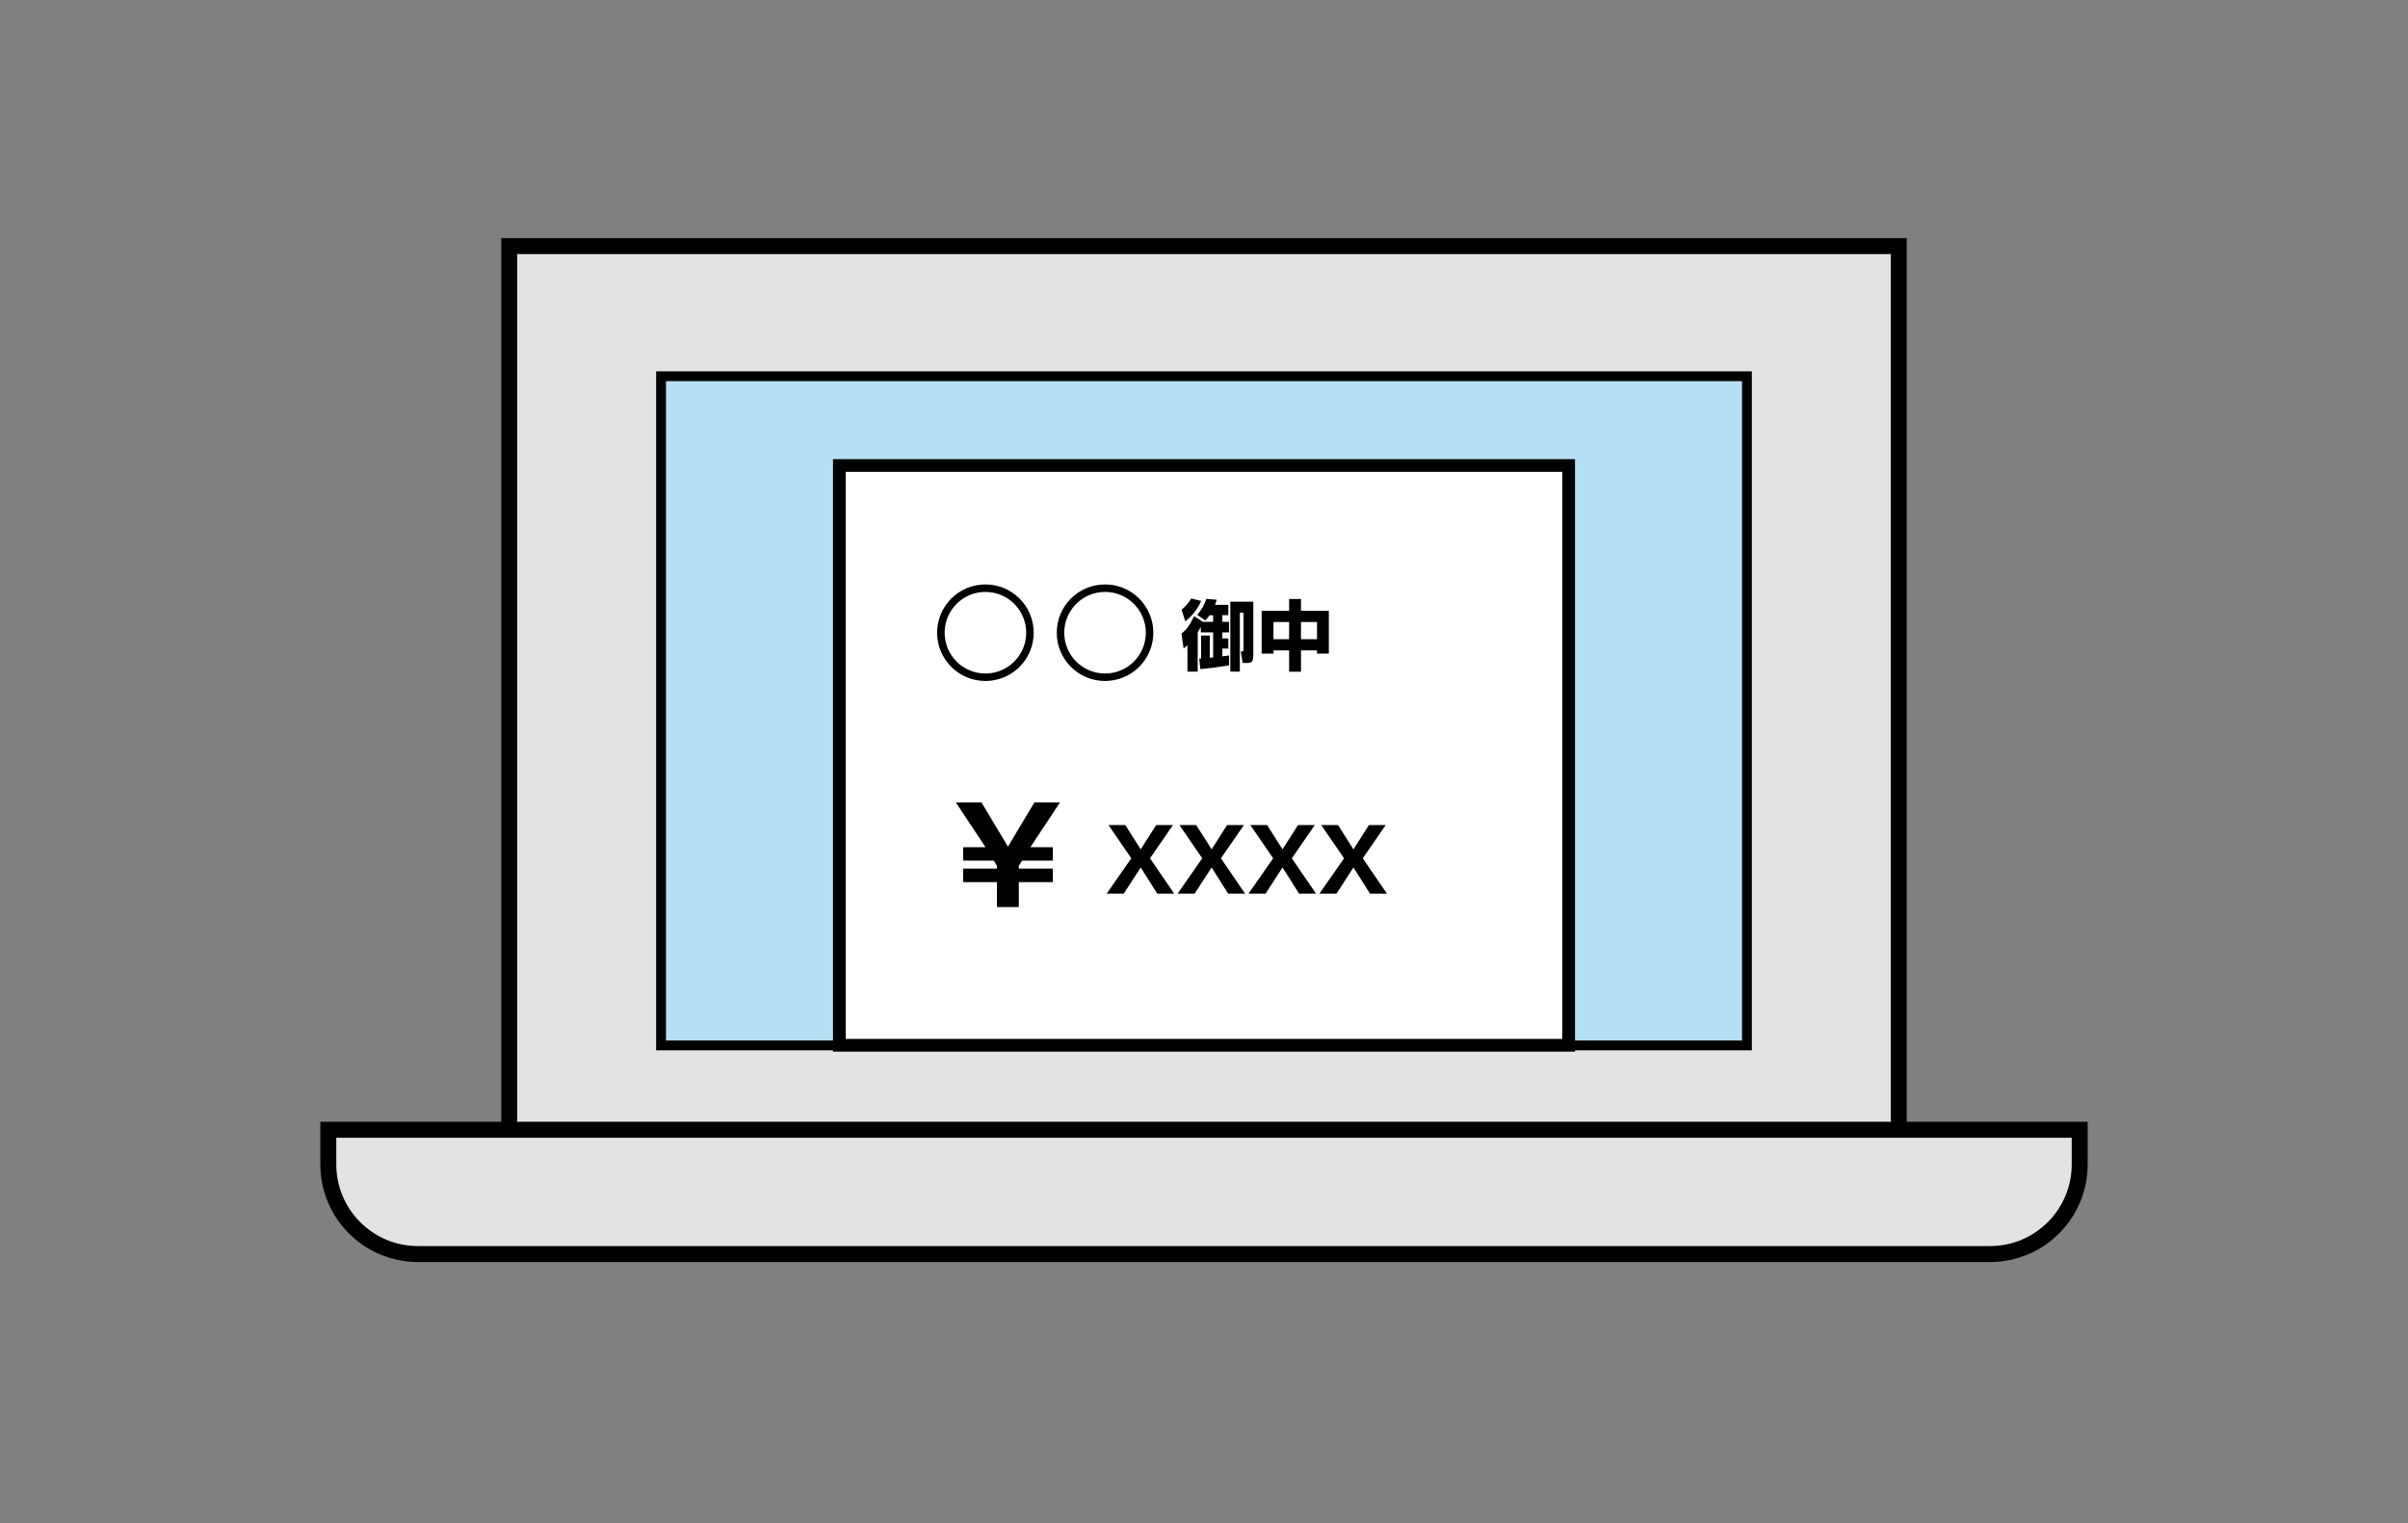
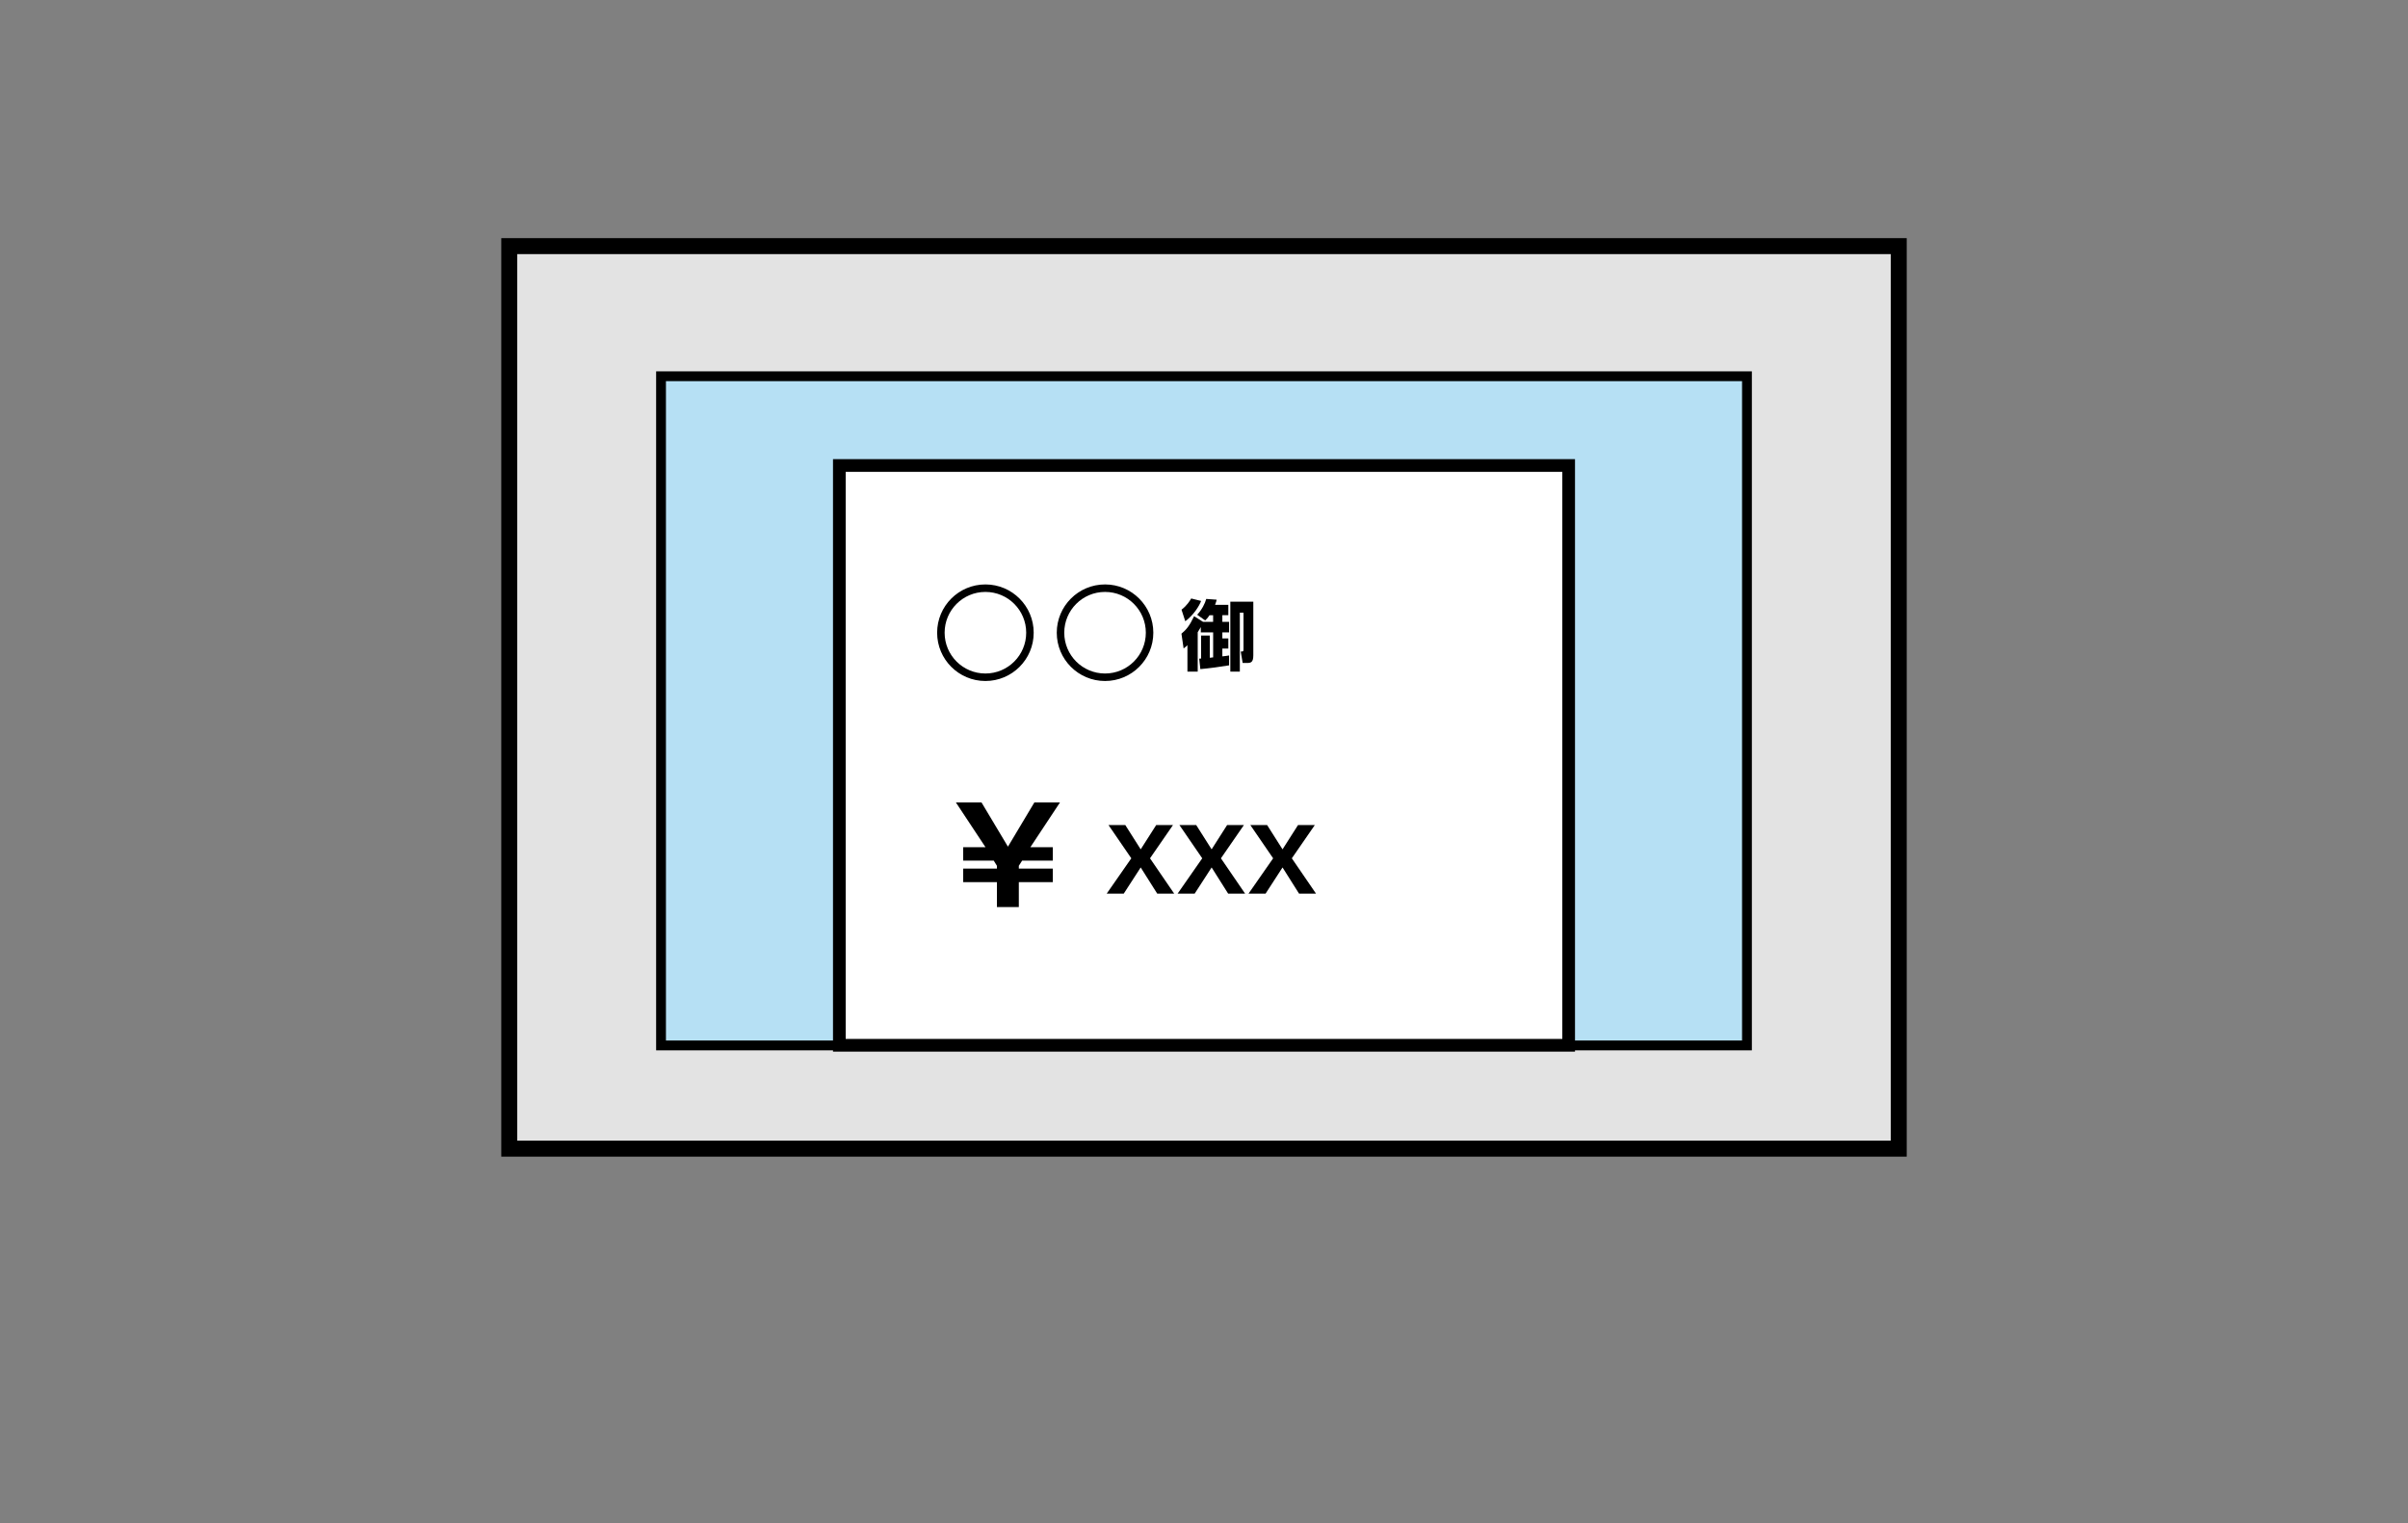
<svg xmlns="http://www.w3.org/2000/svg" id="_レイヤー_1" data-name="レイヤー 1" viewBox="0 0 195.966 123.966">
  <rect x="0" y="0" width="195.966" height="123.966" fill="#808080" stroke="none" />
  <defs>
    <style>
      .cls-1 {
        stroke-width: .61px;
      }

      .cls-1, .cls-2 {
        fill: #fff;
      }

      .cls-1, .cls-2, .cls-3, .cls-4 {
        stroke: #000;
        stroke-miterlimit: 10;
      }

      .cls-2 {
        stroke-width: 1.033px;
      }

      .cls-3 {
        fill: #b6e0f4;
        stroke-width: .798px;
      }

      .cls-4 {
        fill: #e3e3e3;
        stroke-width: 1.3px;
      }

      .cls-5 {
        stroke-width: 0px;
      }
    </style>
  </defs>
  <rect class="cls-4" x="41.445" y="20.027" width="113.076" height="73.441" />
  <rect class="cls-3" x="53.796" y="30.615" width="88.374" height="54.453" />
-   <path class="cls-4" d="m26.718,91.927h142.53v2.824c0,4.025-3.268,7.293-7.293,7.293H34.011c-4.025,0-7.293-3.268-7.293-7.293v-2.824h0Z" />
  <rect class="cls-2" x="68.307" y="37.878" width="59.352" height="47.178" />
  <g>
    <path class="cls-5" d="m85.679,70.677v1.102h-2.766v2.031h-1.783v-2.031h-2.744v-1.102h2.744v-.227l-.259-.421h-2.485v-1.091h1.815l-2.409-3.641h2.085l2.15,3.597,2.15-3.597h2.085l-2.409,3.641h1.826v1.091h-2.496l-.27.421v.227h2.766Z" />
    <g>
      <path class="cls-5" d="m91.579,67.137l1.253,1.975,1.26-1.975h1.366l-1.869,2.705,1.969,2.875h-1.381l-1.345-2.131-1.38,2.131h-1.388l2.003-2.875-1.855-2.705h1.366Z" />
      <path class="cls-5" d="m97.35,67.137l1.253,1.975,1.26-1.975h1.367l-1.869,2.705,1.968,2.875h-1.38l-1.345-2.131-1.381,2.131h-1.388l2.004-2.875-1.855-2.705h1.367Z" />
-       <path class="cls-5" d="m103.121,67.137l1.253,1.975,1.26-1.975h1.366l-1.869,2.705,1.969,2.875h-1.381l-1.345-2.131-1.38,2.131h-1.388l2.003-2.875-1.855-2.705h1.366Z" />
-       <path class="cls-5" d="m108.892,67.137l1.253,1.975,1.26-1.975h1.367l-1.869,2.705,1.968,2.875h-1.38l-1.345-2.131-1.381,2.131h-1.388l2.004-2.875-1.855-2.705h1.367Z" />
+       <path class="cls-5" d="m103.121,67.137l1.253,1.975,1.26-1.975h1.366l-1.869,2.705,1.969,2.875h-1.381l-1.345-2.131-1.38,2.131h-1.388l2.003-2.875-1.855-2.705h1.366" />
    </g>
    <circle class="cls-1" cx="80.194" cy="51.485" r="3.624" />
    <circle class="cls-1" cx="89.93" cy="51.485" r="3.624" />
    <g>
      <path class="cls-5" d="m97.721,51.027c-.05.087-.125.225-.25.418v3.208h-.836v-2.153c-.125.119-.181.168-.312.262l-.175-1.198c.399-.337.637-.605,1.03-1.423l.73.462h.817v-.543h-.293c-.156.237-.25.325-.355.424l-.649-.462c.387-.412.643-.93.737-1.286l.849.062c-.025.112-.044.193-.131.418h1.08v.843h-.487v.543h.549v.855h-.549v.493h.487v.824h-.487v.636c.262-.025.399-.05.549-.075v.805c-.649.112-1.679.25-2.34.306l-.093-.849c.093-.006.125-.006.156-.013v-1.872h.706v1.81c.168-.019.218-.025.274-.031v-2.035h-1.005v-.431Zm-1.566-1.417c.443-.337.687-.737.786-.911l.805.2c-.137.393-.599,1.136-1.286,1.654l-.306-.942Zm5.841-.649v4.356c0,.599-.206.63-.53.63h-.337l-.156-.93c.2,0,.225,0,.225-.212v-2.952h-.299v4.799h-.774v-5.692h1.872Z" />
-       <path class="cls-5" d="m102.675,49.704h2.234v-.961h.967v.961h2.266v3.482h-.961v-.262h-1.304v1.735h-.967v-1.735h-1.273v.262h-.961v-3.482Zm.961.911v1.398h1.273v-1.398h-1.273Zm2.24,0v1.398h1.304v-1.398h-1.304Z" />
    </g>
  </g>
</svg>